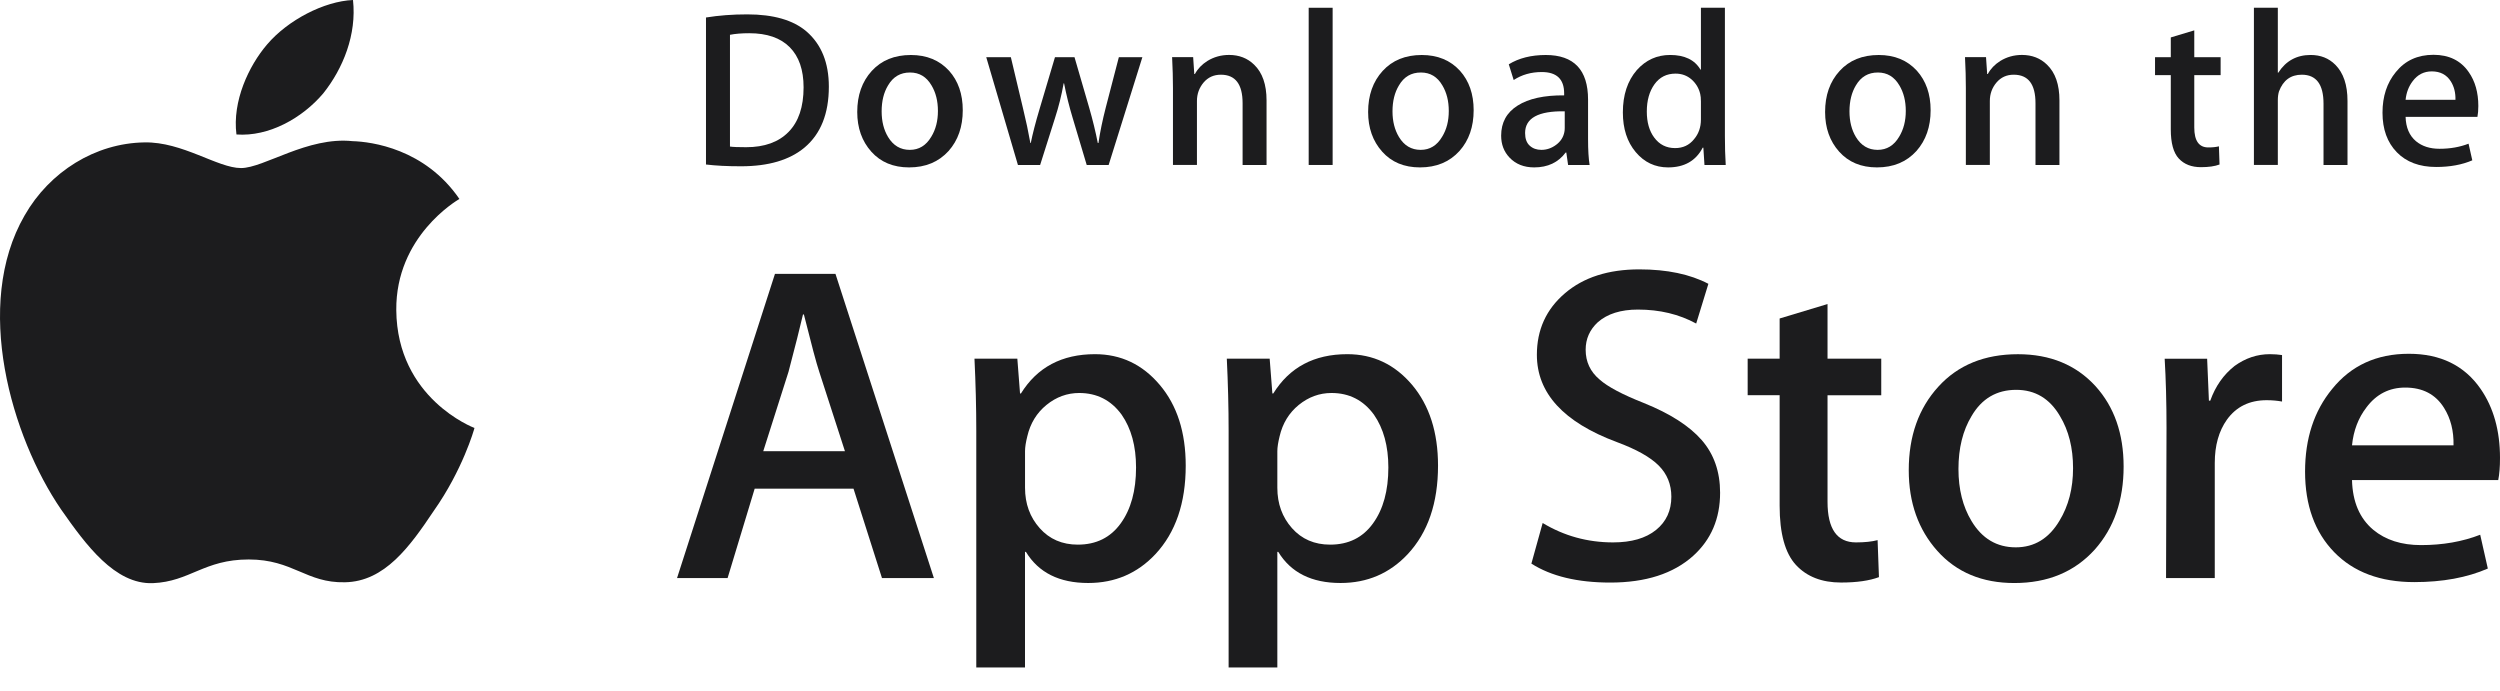
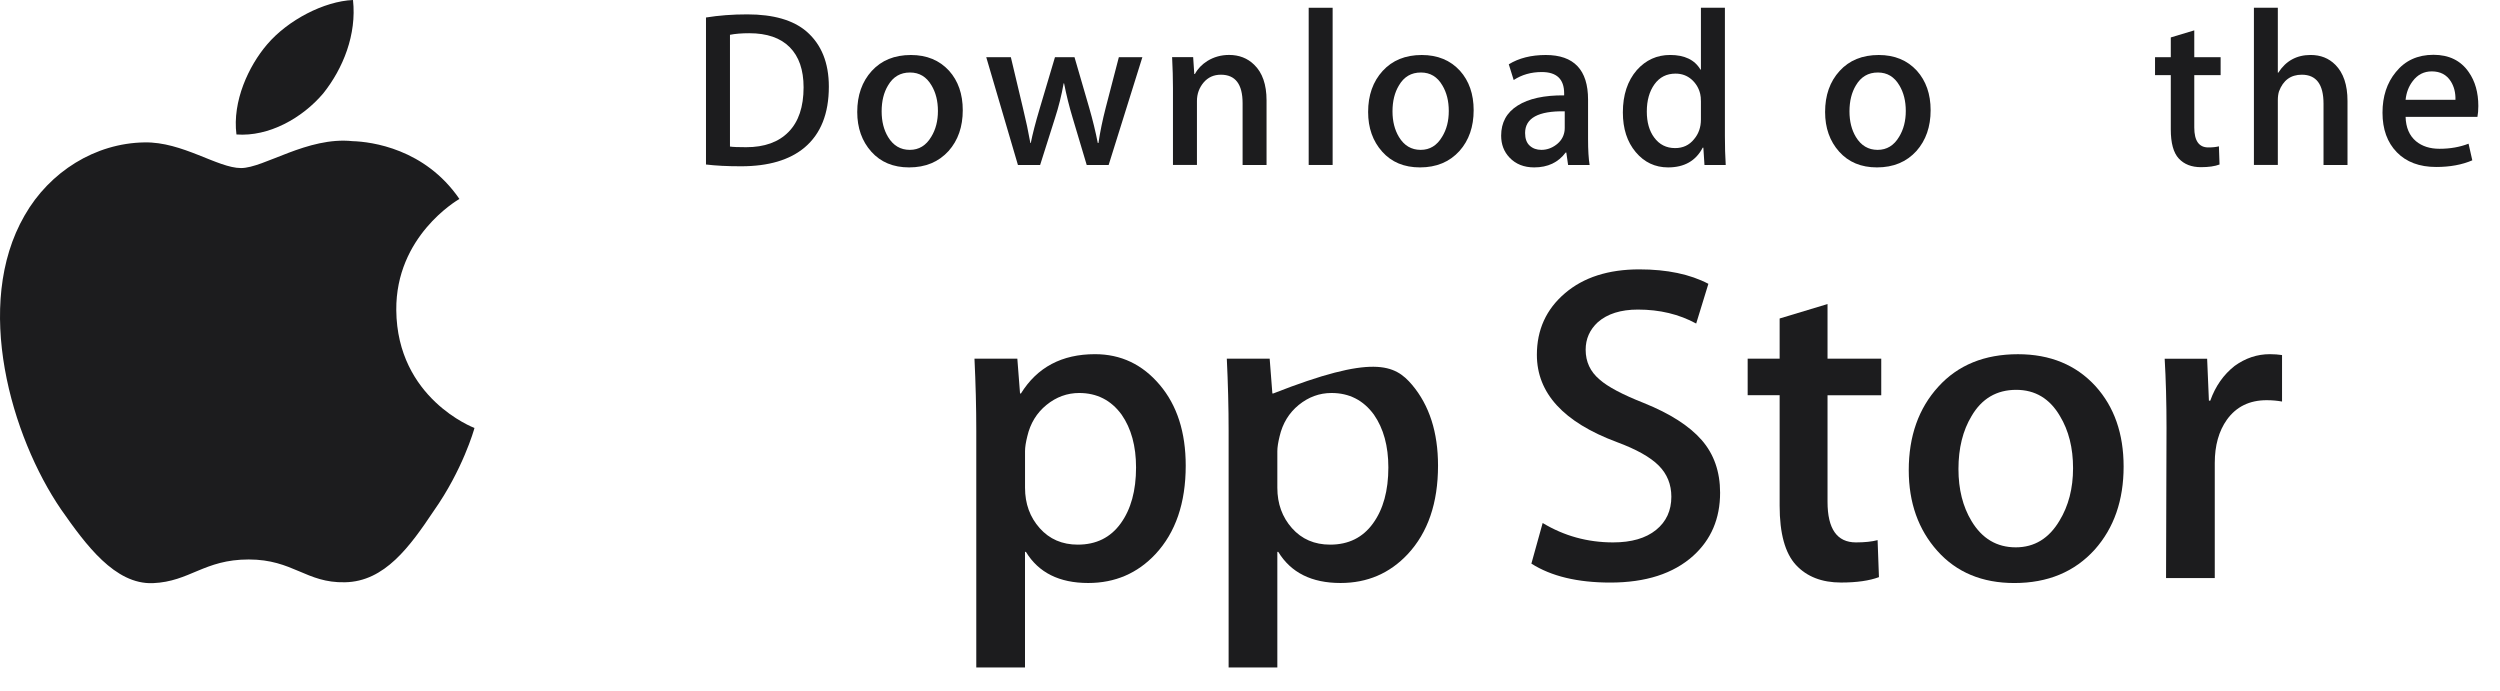
<svg xmlns="http://www.w3.org/2000/svg" width="76" height="21" viewBox="0 0 76 21" fill="none">
  <path d="M12.047 9.428C12.027 7.188 13.881 6.099 13.966 6.048C12.916 4.517 11.289 4.308 10.717 4.291C9.35 4.147 8.024 5.109 7.327 5.109C6.617 5.109 5.545 4.305 4.389 4.329C2.902 4.352 1.511 5.213 0.748 6.55C-0.827 9.276 0.348 13.282 1.856 15.486C2.611 16.565 3.493 17.77 4.647 17.728C5.776 17.681 6.198 17.008 7.561 17.008C8.911 17.008 9.307 17.728 10.485 17.701C11.696 17.681 12.46 16.616 13.188 15.528C14.06 14.291 14.41 13.072 14.424 13.01C14.396 13 12.07 12.113 12.047 9.428Z" fill="#1C1C1E" />
  <path d="M9.824 2.842C10.431 2.082 10.847 1.049 10.731 0C9.852 0.039 8.753 0.608 8.12 1.351C7.559 2.006 7.059 3.079 7.188 4.088C8.176 4.161 9.19 3.589 9.824 2.842Z" fill="#1C1C1E" />
-   <path d="M28.39 17.573H26.812L25.947 14.856H22.942L22.119 17.573H20.582L23.559 8.325H25.398L28.39 17.573ZM25.686 13.716L24.905 11.302C24.822 11.055 24.667 10.474 24.438 9.559H24.411C24.32 9.953 24.173 10.534 23.971 11.302L23.203 13.716H25.686Z" fill="#1C1C1E" />
  <path d="M36.046 14.156C36.046 15.29 35.739 16.187 35.126 16.845C34.577 17.431 33.895 17.723 33.082 17.723C32.203 17.723 31.572 17.408 31.188 16.777H31.16V20.29H29.679V13.099C29.679 12.386 29.66 11.655 29.624 10.904H30.927L31.009 11.961H31.037C31.531 11.165 32.281 10.767 33.287 10.767C34.074 10.767 34.731 11.078 35.256 11.7C35.783 12.322 36.046 13.141 36.046 14.156ZM34.536 14.211C34.536 13.562 34.39 13.026 34.097 12.605C33.777 12.166 33.346 11.947 32.807 11.947C32.442 11.947 32.109 12.069 31.813 12.31C31.515 12.553 31.321 12.871 31.23 13.264C31.184 13.447 31.161 13.598 31.161 13.716V14.828C31.161 15.313 31.31 15.722 31.607 16.056C31.904 16.39 32.291 16.557 32.766 16.557C33.324 16.557 33.759 16.342 34.069 15.912C34.381 15.482 34.536 14.915 34.536 14.211Z" fill="#1C1C1E" />
-   <path d="M43.716 14.156C43.716 15.29 43.409 16.187 42.796 16.845C42.247 17.431 41.566 17.723 40.752 17.723C39.874 17.723 39.243 17.408 38.859 16.777H38.831V20.29H37.35V13.099C37.35 12.386 37.331 11.655 37.295 10.904H38.598L38.68 11.961H38.708C39.202 11.165 39.951 10.767 40.958 10.767C41.744 10.767 42.401 11.078 42.928 11.7C43.452 12.322 43.716 13.141 43.716 14.156ZM42.206 14.211C42.206 13.562 42.06 13.026 41.767 12.605C41.446 12.166 41.017 11.947 40.477 11.947C40.111 11.947 39.78 12.069 39.482 12.31C39.185 12.553 38.991 12.871 38.9 13.264C38.855 13.447 38.831 13.598 38.831 13.716V14.828C38.831 15.313 38.98 15.722 39.276 16.056C39.573 16.39 39.96 16.557 40.437 16.557C40.995 16.557 41.429 16.342 41.739 15.912C42.051 15.482 42.206 14.915 42.206 14.211Z" fill="#1C1C1E" />
+   <path d="M43.716 14.156C43.716 15.29 43.409 16.187 42.796 16.845C42.247 17.431 41.566 17.723 40.752 17.723C39.874 17.723 39.243 17.408 38.859 16.777H38.831V20.29H37.35V13.099C37.35 12.386 37.331 11.655 37.295 10.904H38.598L38.68 11.961H38.708C41.744 10.767 42.401 11.078 42.928 11.7C43.452 12.322 43.716 13.141 43.716 14.156ZM42.206 14.211C42.206 13.562 42.06 13.026 41.767 12.605C41.446 12.166 41.017 11.947 40.477 11.947C40.111 11.947 39.78 12.069 39.482 12.31C39.185 12.553 38.991 12.871 38.9 13.264C38.855 13.447 38.831 13.598 38.831 13.716V14.828C38.831 15.313 38.98 15.722 39.276 16.056C39.573 16.39 39.96 16.557 40.437 16.557C40.995 16.557 41.429 16.342 41.739 15.912C42.051 15.482 42.206 14.915 42.206 14.211Z" fill="#1C1C1E" />
  <path d="M52.291 14.979C52.291 15.766 52.018 16.406 51.47 16.9C50.867 17.44 50.029 17.71 48.951 17.71C47.956 17.71 47.158 17.518 46.554 17.134L46.897 15.899C47.548 16.292 48.261 16.489 49.039 16.489C49.597 16.489 50.031 16.363 50.343 16.111C50.654 15.86 50.809 15.522 50.809 15.101C50.809 14.726 50.681 14.409 50.425 14.153C50.169 13.896 49.744 13.658 49.149 13.438C47.529 12.834 46.721 11.949 46.721 10.786C46.721 10.026 47.004 9.402 47.572 8.917C48.138 8.432 48.892 8.189 49.836 8.189C50.678 8.189 51.377 8.336 51.935 8.628L51.564 9.836C51.043 9.552 50.454 9.411 49.794 9.411C49.273 9.411 48.866 9.539 48.574 9.795C48.327 10.024 48.204 10.302 48.204 10.632C48.204 10.998 48.345 11.3 48.628 11.538C48.875 11.758 49.323 11.995 49.974 12.252C50.769 12.572 51.354 12.947 51.73 13.376C52.104 13.804 52.291 14.34 52.291 14.979Z" fill="#1C1C1E" />
  <path d="M57.19 12.016H55.557V15.254C55.557 16.077 55.844 16.489 56.421 16.489C56.686 16.489 56.906 16.466 57.079 16.42L57.12 17.545C56.828 17.654 56.444 17.709 55.968 17.709C55.383 17.709 54.926 17.53 54.596 17.174C54.267 16.817 54.101 16.218 54.101 15.376V12.015H53.129V10.903H54.101V9.682L55.557 9.243V10.903H57.19V12.016Z" fill="#1C1C1E" />
  <path d="M64.558 14.184C64.558 15.209 64.265 16.05 63.68 16.708C63.066 17.386 62.252 17.724 61.236 17.724C60.258 17.724 59.479 17.399 58.898 16.75C58.317 16.101 58.026 15.281 58.026 14.294C58.026 13.261 58.325 12.414 58.925 11.756C59.523 11.097 60.331 10.768 61.346 10.768C62.325 10.768 63.112 11.092 63.706 11.742C64.275 12.373 64.558 13.186 64.558 14.184ZM63.021 14.232C63.021 13.617 62.889 13.089 62.623 12.649C62.313 12.117 61.869 11.851 61.293 11.851C60.698 11.851 60.245 12.117 59.935 12.649C59.669 13.09 59.537 13.626 59.537 14.259C59.537 14.874 59.669 15.402 59.935 15.841C60.255 16.373 60.703 16.639 61.28 16.639C61.846 16.639 62.29 16.368 62.61 15.827C62.883 15.379 63.021 14.846 63.021 14.232Z" fill="#1C1C1E" />
  <path d="M69.374 12.207C69.227 12.18 69.071 12.166 68.907 12.166C68.386 12.166 67.983 12.363 67.699 12.757C67.452 13.104 67.329 13.543 67.329 14.074V17.573H65.848L65.862 13.004C65.862 12.236 65.843 11.536 65.806 10.905H67.097L67.151 12.181H67.192C67.348 11.742 67.595 11.389 67.933 11.124C68.263 10.886 68.619 10.767 69.003 10.767C69.14 10.767 69.264 10.777 69.374 10.794V12.207Z" fill="#1C1C1E" />
-   <path d="M76 13.923C76 14.188 75.983 14.412 75.946 14.595H71.501C71.518 15.254 71.733 15.758 72.146 16.105C72.52 16.416 73.005 16.571 73.6 16.571C74.258 16.571 74.858 16.466 75.398 16.256L75.63 17.284C74.999 17.559 74.254 17.696 73.395 17.696C72.361 17.696 71.549 17.392 70.958 16.784C70.369 16.176 70.074 15.359 70.074 14.335C70.074 13.329 70.348 12.492 70.898 11.824C71.473 11.111 72.251 10.755 73.229 10.755C74.19 10.755 74.918 11.111 75.412 11.824C75.803 12.391 76 13.091 76 13.923ZM74.587 13.539C74.597 13.1 74.5 12.72 74.299 12.4C74.043 11.988 73.649 11.782 73.119 11.782C72.634 11.782 72.24 11.983 71.939 12.386C71.693 12.706 71.546 13.09 71.501 13.538H74.587V13.539Z" fill="#1C1C1E" />
  <path d="M25.197 2.635C25.197 3.453 24.951 4.069 24.462 4.482C24.008 4.864 23.363 5.055 22.528 5.055C22.113 5.055 21.759 5.037 21.462 5.001V0.532C21.849 0.469 22.266 0.437 22.717 0.437C23.512 0.437 24.112 0.61 24.517 0.956C24.97 1.348 25.197 1.907 25.197 2.635ZM24.429 2.655C24.429 2.125 24.289 1.719 24.008 1.435C23.727 1.152 23.317 1.01 22.777 1.01C22.548 1.01 22.352 1.026 22.191 1.058V4.455C22.28 4.469 22.444 4.475 22.683 4.475C23.24 4.475 23.67 4.32 23.973 4.01C24.276 3.701 24.429 3.249 24.429 2.655Z" fill="#1C1C1E" />
  <path d="M29.268 3.35C29.268 3.853 29.125 4.266 28.837 4.59C28.535 4.923 28.136 5.089 27.637 5.089C27.156 5.089 26.773 4.93 26.487 4.61C26.203 4.291 26.06 3.889 26.06 3.404C26.06 2.896 26.207 2.48 26.501 2.157C26.796 1.834 27.192 1.672 27.691 1.672C28.172 1.672 28.558 1.831 28.851 2.15C29.129 2.46 29.268 2.86 29.268 3.35ZM28.513 3.373C28.513 3.071 28.448 2.812 28.318 2.596C28.165 2.334 27.948 2.204 27.665 2.204C27.372 2.204 27.15 2.334 26.997 2.596C26.866 2.812 26.802 3.075 26.802 3.386C26.802 3.689 26.867 3.948 26.997 4.164C27.155 4.425 27.374 4.556 27.658 4.556C27.936 4.556 28.154 4.423 28.311 4.157C28.446 3.937 28.513 3.676 28.513 3.373Z" fill="#1C1C1E" />
  <path d="M34.728 1.739L33.703 5.015H33.036L32.611 3.592C32.504 3.237 32.416 2.884 32.348 2.534H32.335C32.271 2.894 32.184 3.246 32.071 3.592L31.62 5.015H30.945L29.982 1.739H30.73L31.1 3.296C31.19 3.664 31.264 4.015 31.323 4.347H31.336C31.39 4.074 31.48 3.725 31.606 3.303L32.071 1.739H32.665L33.11 3.27C33.218 3.643 33.305 4.002 33.373 4.348H33.393C33.442 4.011 33.517 3.652 33.615 3.27L34.013 1.739H34.728V1.739Z" fill="#1C1C1E" />
  <path d="M38.503 5.015H37.775V3.138C37.775 2.56 37.556 2.271 37.115 2.271C36.899 2.271 36.724 2.35 36.589 2.509C36.455 2.669 36.387 2.856 36.387 3.071V5.014H35.658V2.675C35.658 2.387 35.649 2.075 35.632 1.737H36.272L36.306 2.249H36.326C36.411 2.09 36.538 1.959 36.703 1.854C36.901 1.732 37.122 1.67 37.364 1.67C37.669 1.67 37.924 1.769 38.126 1.967C38.378 2.209 38.503 2.571 38.503 3.052V5.015Z" fill="#1C1C1E" />
  <path d="M40.512 5.015H39.784V0.236H40.512V5.015Z" fill="#1C1C1E" />
  <path d="M44.799 3.35C44.799 3.853 44.656 4.266 44.368 4.59C44.066 4.923 43.666 5.089 43.168 5.089C42.686 5.089 42.303 4.93 42.018 4.61C41.733 4.291 41.591 3.889 41.591 3.404C41.591 2.896 41.738 2.48 42.032 2.157C42.327 1.834 42.723 1.672 43.221 1.672C43.703 1.672 44.089 1.831 44.382 2.15C44.66 2.46 44.799 2.86 44.799 3.35ZM44.043 3.373C44.043 3.071 43.978 2.812 43.848 2.596C43.696 2.334 43.478 2.204 43.196 2.204C42.902 2.204 42.68 2.334 42.528 2.596C42.397 2.812 42.332 3.075 42.332 3.386C42.332 3.689 42.398 3.948 42.528 4.164C42.685 4.425 42.905 4.556 43.189 4.556C43.467 4.556 43.684 4.423 43.841 4.157C43.977 3.937 44.043 3.676 44.043 3.373Z" fill="#1C1C1E" />
  <path d="M48.324 5.015H47.67L47.616 4.637H47.596C47.372 4.938 47.053 5.089 46.639 5.089C46.33 5.089 46.079 4.99 45.891 4.792C45.72 4.613 45.635 4.39 45.635 4.125C45.635 3.725 45.801 3.42 46.137 3.209C46.472 2.997 46.943 2.894 47.55 2.899V2.837C47.55 2.406 47.323 2.19 46.87 2.19C46.546 2.19 46.261 2.272 46.016 2.433L45.867 1.955C46.172 1.767 46.548 1.672 46.991 1.672C47.847 1.672 48.277 2.124 48.277 3.027V4.234C48.277 4.561 48.293 4.821 48.324 5.015ZM47.568 3.889V3.384C46.765 3.37 46.363 3.59 46.363 4.044C46.363 4.215 46.409 4.343 46.503 4.428C46.596 4.514 46.716 4.556 46.858 4.556C47.018 4.556 47.168 4.505 47.304 4.404C47.441 4.303 47.525 4.174 47.556 4.017C47.564 3.981 47.568 3.938 47.568 3.889Z" fill="#1C1C1E" />
  <path d="M52.462 5.015H51.816L51.782 4.489H51.762C51.555 4.889 51.204 5.089 50.71 5.089C50.315 5.089 49.986 4.934 49.726 4.624C49.465 4.314 49.335 3.912 49.335 3.418C49.335 2.887 49.476 2.458 49.76 2.13C50.034 1.824 50.37 1.671 50.771 1.671C51.211 1.671 51.519 1.819 51.694 2.116H51.708V0.236H52.437V4.132C52.437 4.451 52.445 4.745 52.462 5.015ZM51.708 3.633V3.087C51.708 2.992 51.701 2.916 51.687 2.858C51.646 2.682 51.558 2.535 51.424 2.416C51.288 2.297 51.125 2.238 50.937 2.238C50.665 2.238 50.453 2.345 50.296 2.562C50.141 2.778 50.063 3.054 50.063 3.391C50.063 3.714 50.137 3.977 50.286 4.179C50.444 4.395 50.657 4.502 50.923 4.502C51.162 4.502 51.353 4.413 51.498 4.233C51.639 4.067 51.708 3.867 51.708 3.633Z" fill="#1C1C1E" />
  <path d="M58.691 3.35C58.691 3.853 58.547 4.266 58.26 4.59C57.958 4.923 57.559 5.089 57.059 5.089C56.579 5.089 56.196 4.93 55.91 4.61C55.625 4.291 55.483 3.889 55.483 3.404C55.483 2.896 55.629 2.48 55.924 2.157C56.218 1.834 56.615 1.672 57.114 1.672C57.594 1.672 57.981 1.831 58.273 2.15C58.551 2.46 58.691 2.86 58.691 3.35ZM57.936 3.373C57.936 3.071 57.871 2.812 57.741 2.596C57.587 2.334 57.371 2.204 57.087 2.204C56.795 2.204 56.573 2.334 56.419 2.596C56.289 2.812 56.224 3.075 56.224 3.386C56.224 3.689 56.289 3.948 56.419 4.164C56.577 4.425 56.797 4.556 57.08 4.556C57.358 4.556 57.577 4.423 57.734 4.157C57.868 3.937 57.936 3.676 57.936 3.373Z" fill="#1C1C1E" />
-   <path d="M62.607 5.015H61.879V3.138C61.879 2.56 61.66 2.271 61.218 2.271C61.002 2.271 60.828 2.35 60.693 2.509C60.558 2.669 60.491 2.856 60.491 3.071V5.014H59.762V2.675C59.762 2.387 59.754 2.075 59.736 1.737H60.375L60.41 2.249H60.43C60.515 2.09 60.642 1.959 60.807 1.854C61.005 1.732 61.225 1.67 61.468 1.67C61.773 1.67 62.027 1.769 62.23 1.967C62.482 2.209 62.607 2.571 62.607 3.052V5.015Z" fill="#1C1C1E" />
  <path d="M67.508 2.284H66.706V3.876C66.706 4.28 66.849 4.482 67.131 4.482C67.261 4.482 67.37 4.471 67.455 4.448L67.474 5.001C67.33 5.055 67.141 5.082 66.909 5.082C66.621 5.082 66.397 4.994 66.235 4.819C66.073 4.644 65.992 4.35 65.992 3.936V2.284H65.513V1.739H65.992V1.138L66.706 0.923V1.738H67.507V2.284H67.508Z" fill="#1C1C1E" />
  <path d="M71.364 5.015H70.635V3.152C70.635 2.565 70.415 2.271 69.975 2.271C69.638 2.271 69.407 2.441 69.28 2.782C69.259 2.853 69.246 2.941 69.246 3.044V5.014H68.519V0.236H69.246V2.21H69.26C69.49 1.851 69.818 1.671 70.244 1.671C70.546 1.671 70.795 1.77 70.993 1.968C71.24 2.215 71.364 2.582 71.364 3.067V5.015Z" fill="#1C1C1E" />
  <path d="M75.341 3.222C75.341 3.352 75.331 3.462 75.314 3.552H73.13C73.139 3.876 73.244 4.122 73.446 4.293C73.631 4.446 73.869 4.523 74.161 4.523C74.484 4.523 74.779 4.471 75.044 4.368L75.158 4.874C74.847 5.008 74.482 5.076 74.059 5.076C73.552 5.076 73.152 4.926 72.863 4.628C72.572 4.329 72.428 3.928 72.428 3.425C72.428 2.931 72.563 2.519 72.833 2.191C73.115 1.841 73.497 1.666 73.978 1.666C74.449 1.666 74.807 1.841 75.049 2.191C75.244 2.469 75.341 2.813 75.341 3.222ZM74.646 3.033C74.651 2.817 74.604 2.631 74.505 2.474C74.378 2.272 74.186 2.17 73.925 2.17C73.688 2.17 73.494 2.269 73.346 2.467C73.225 2.625 73.153 2.813 73.13 3.033H74.646Z" fill="#1C1C1E" />
</svg>